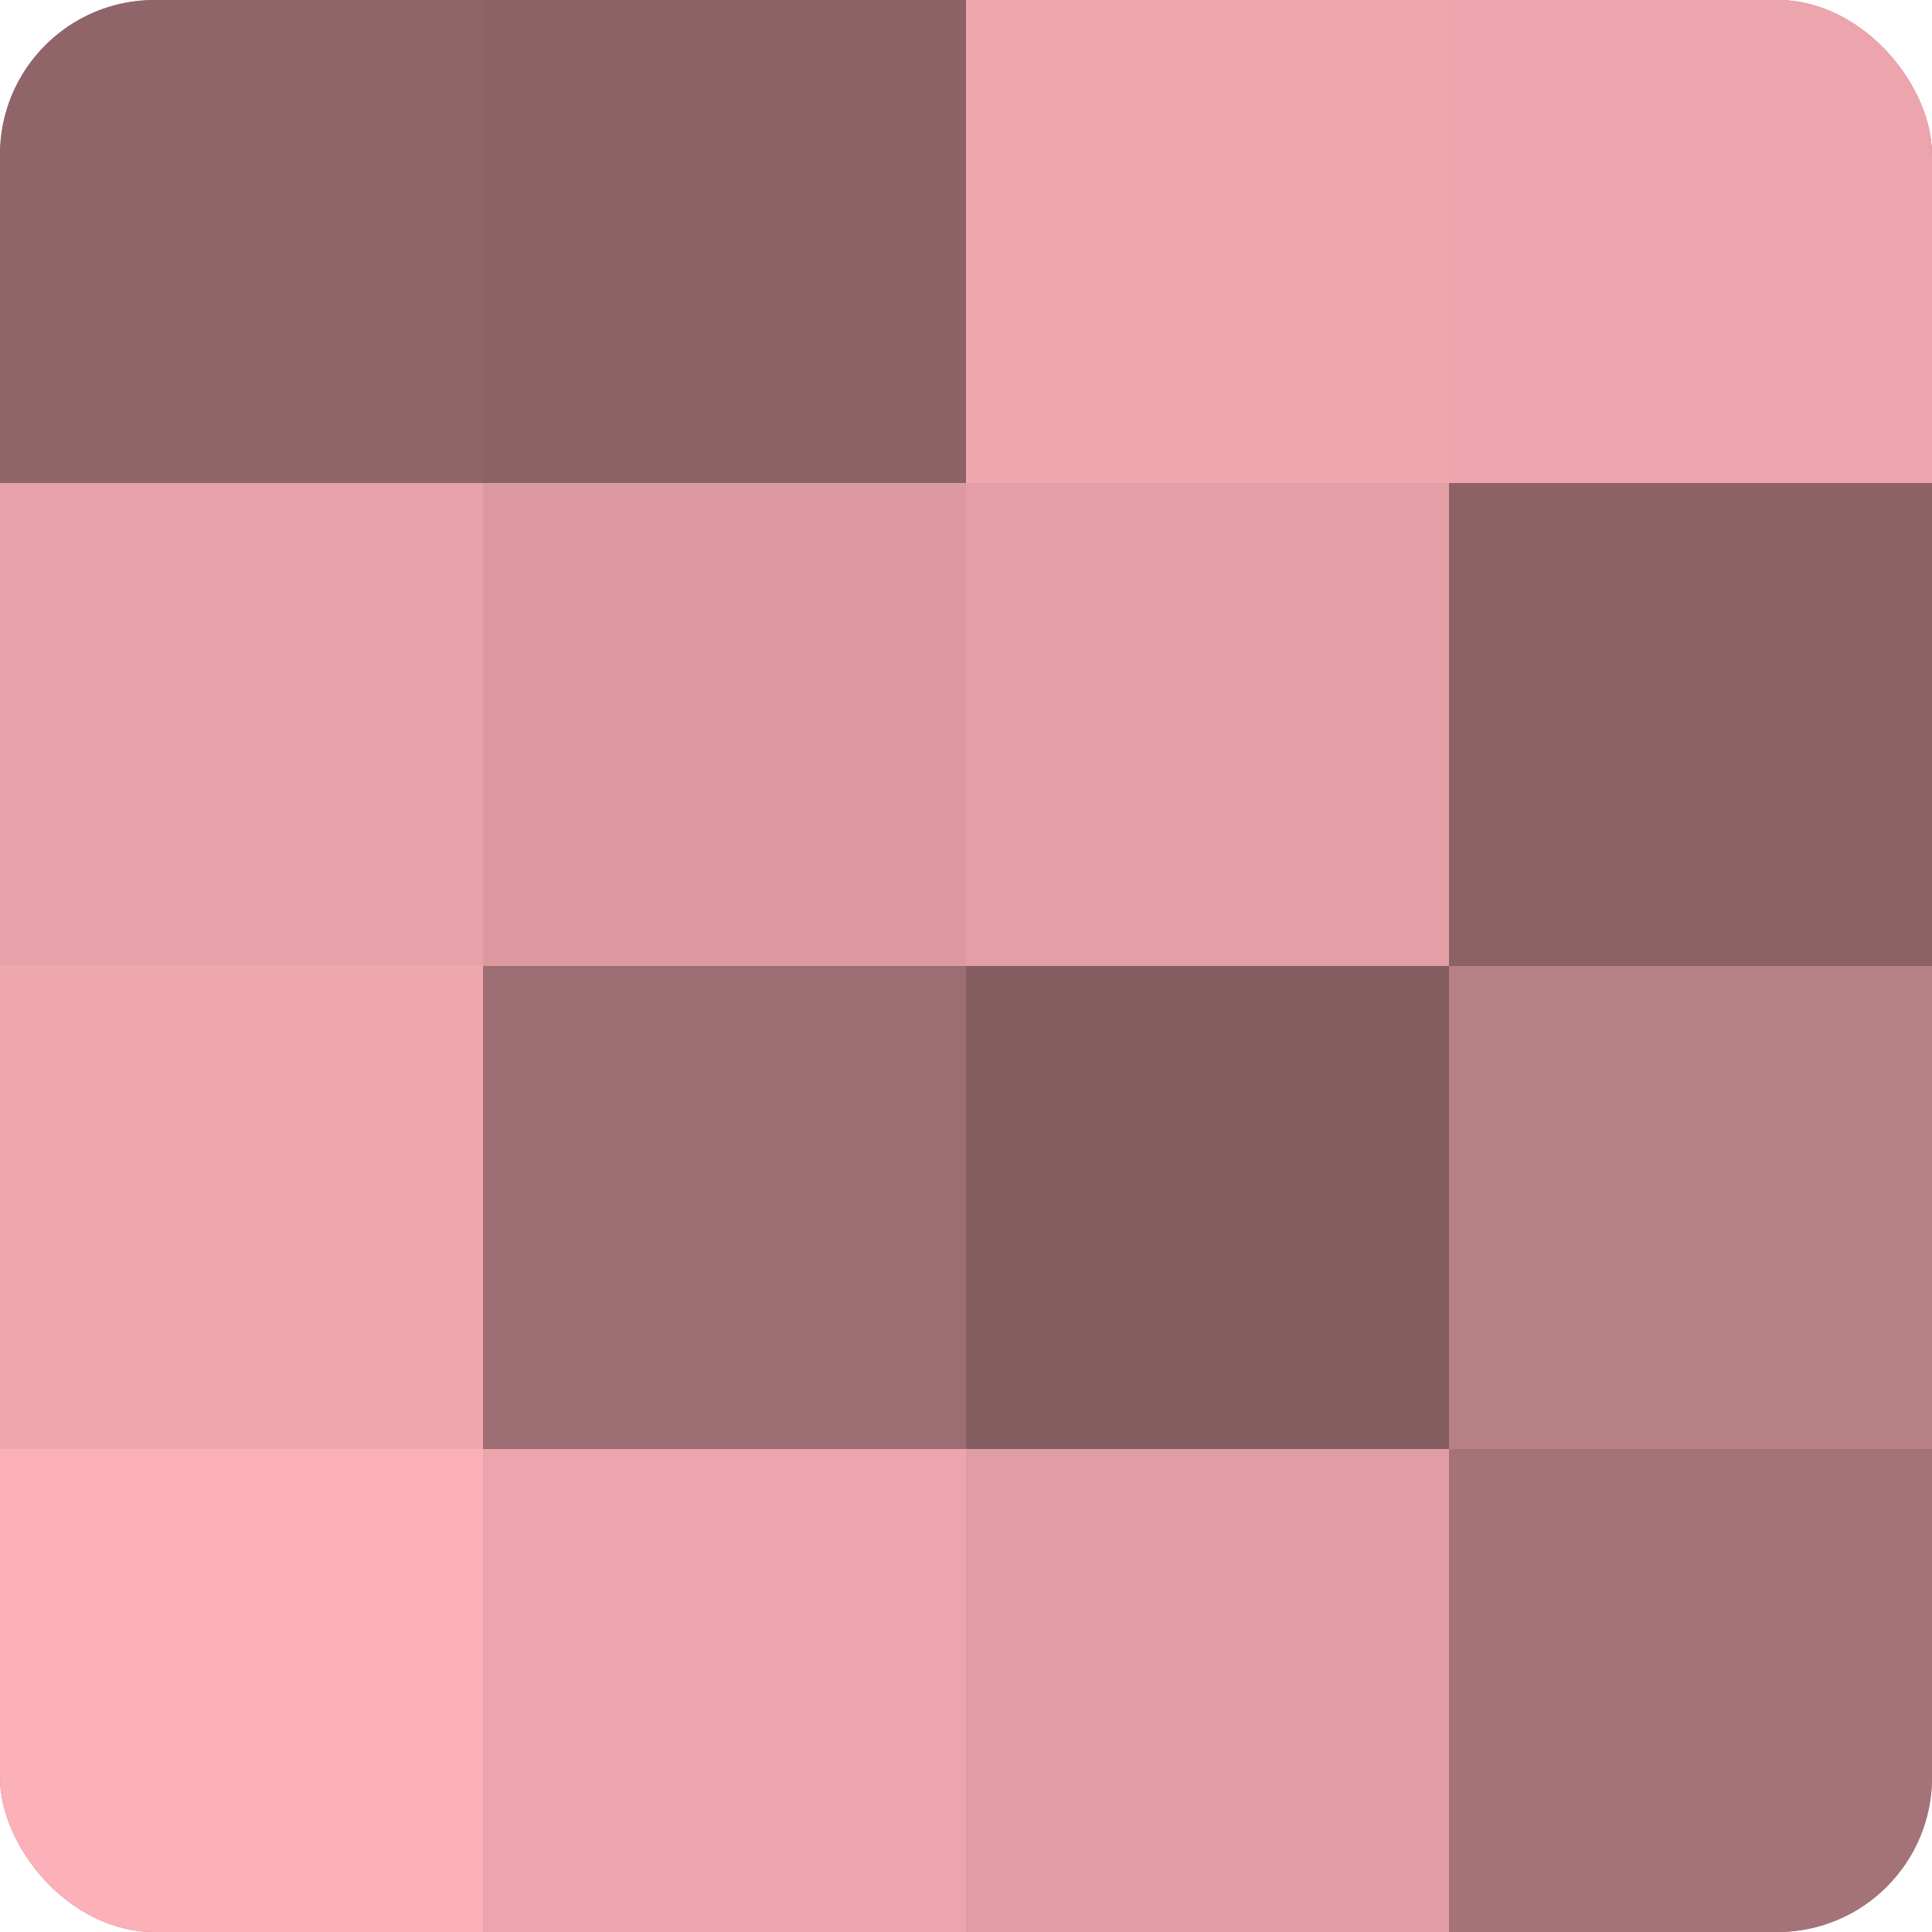
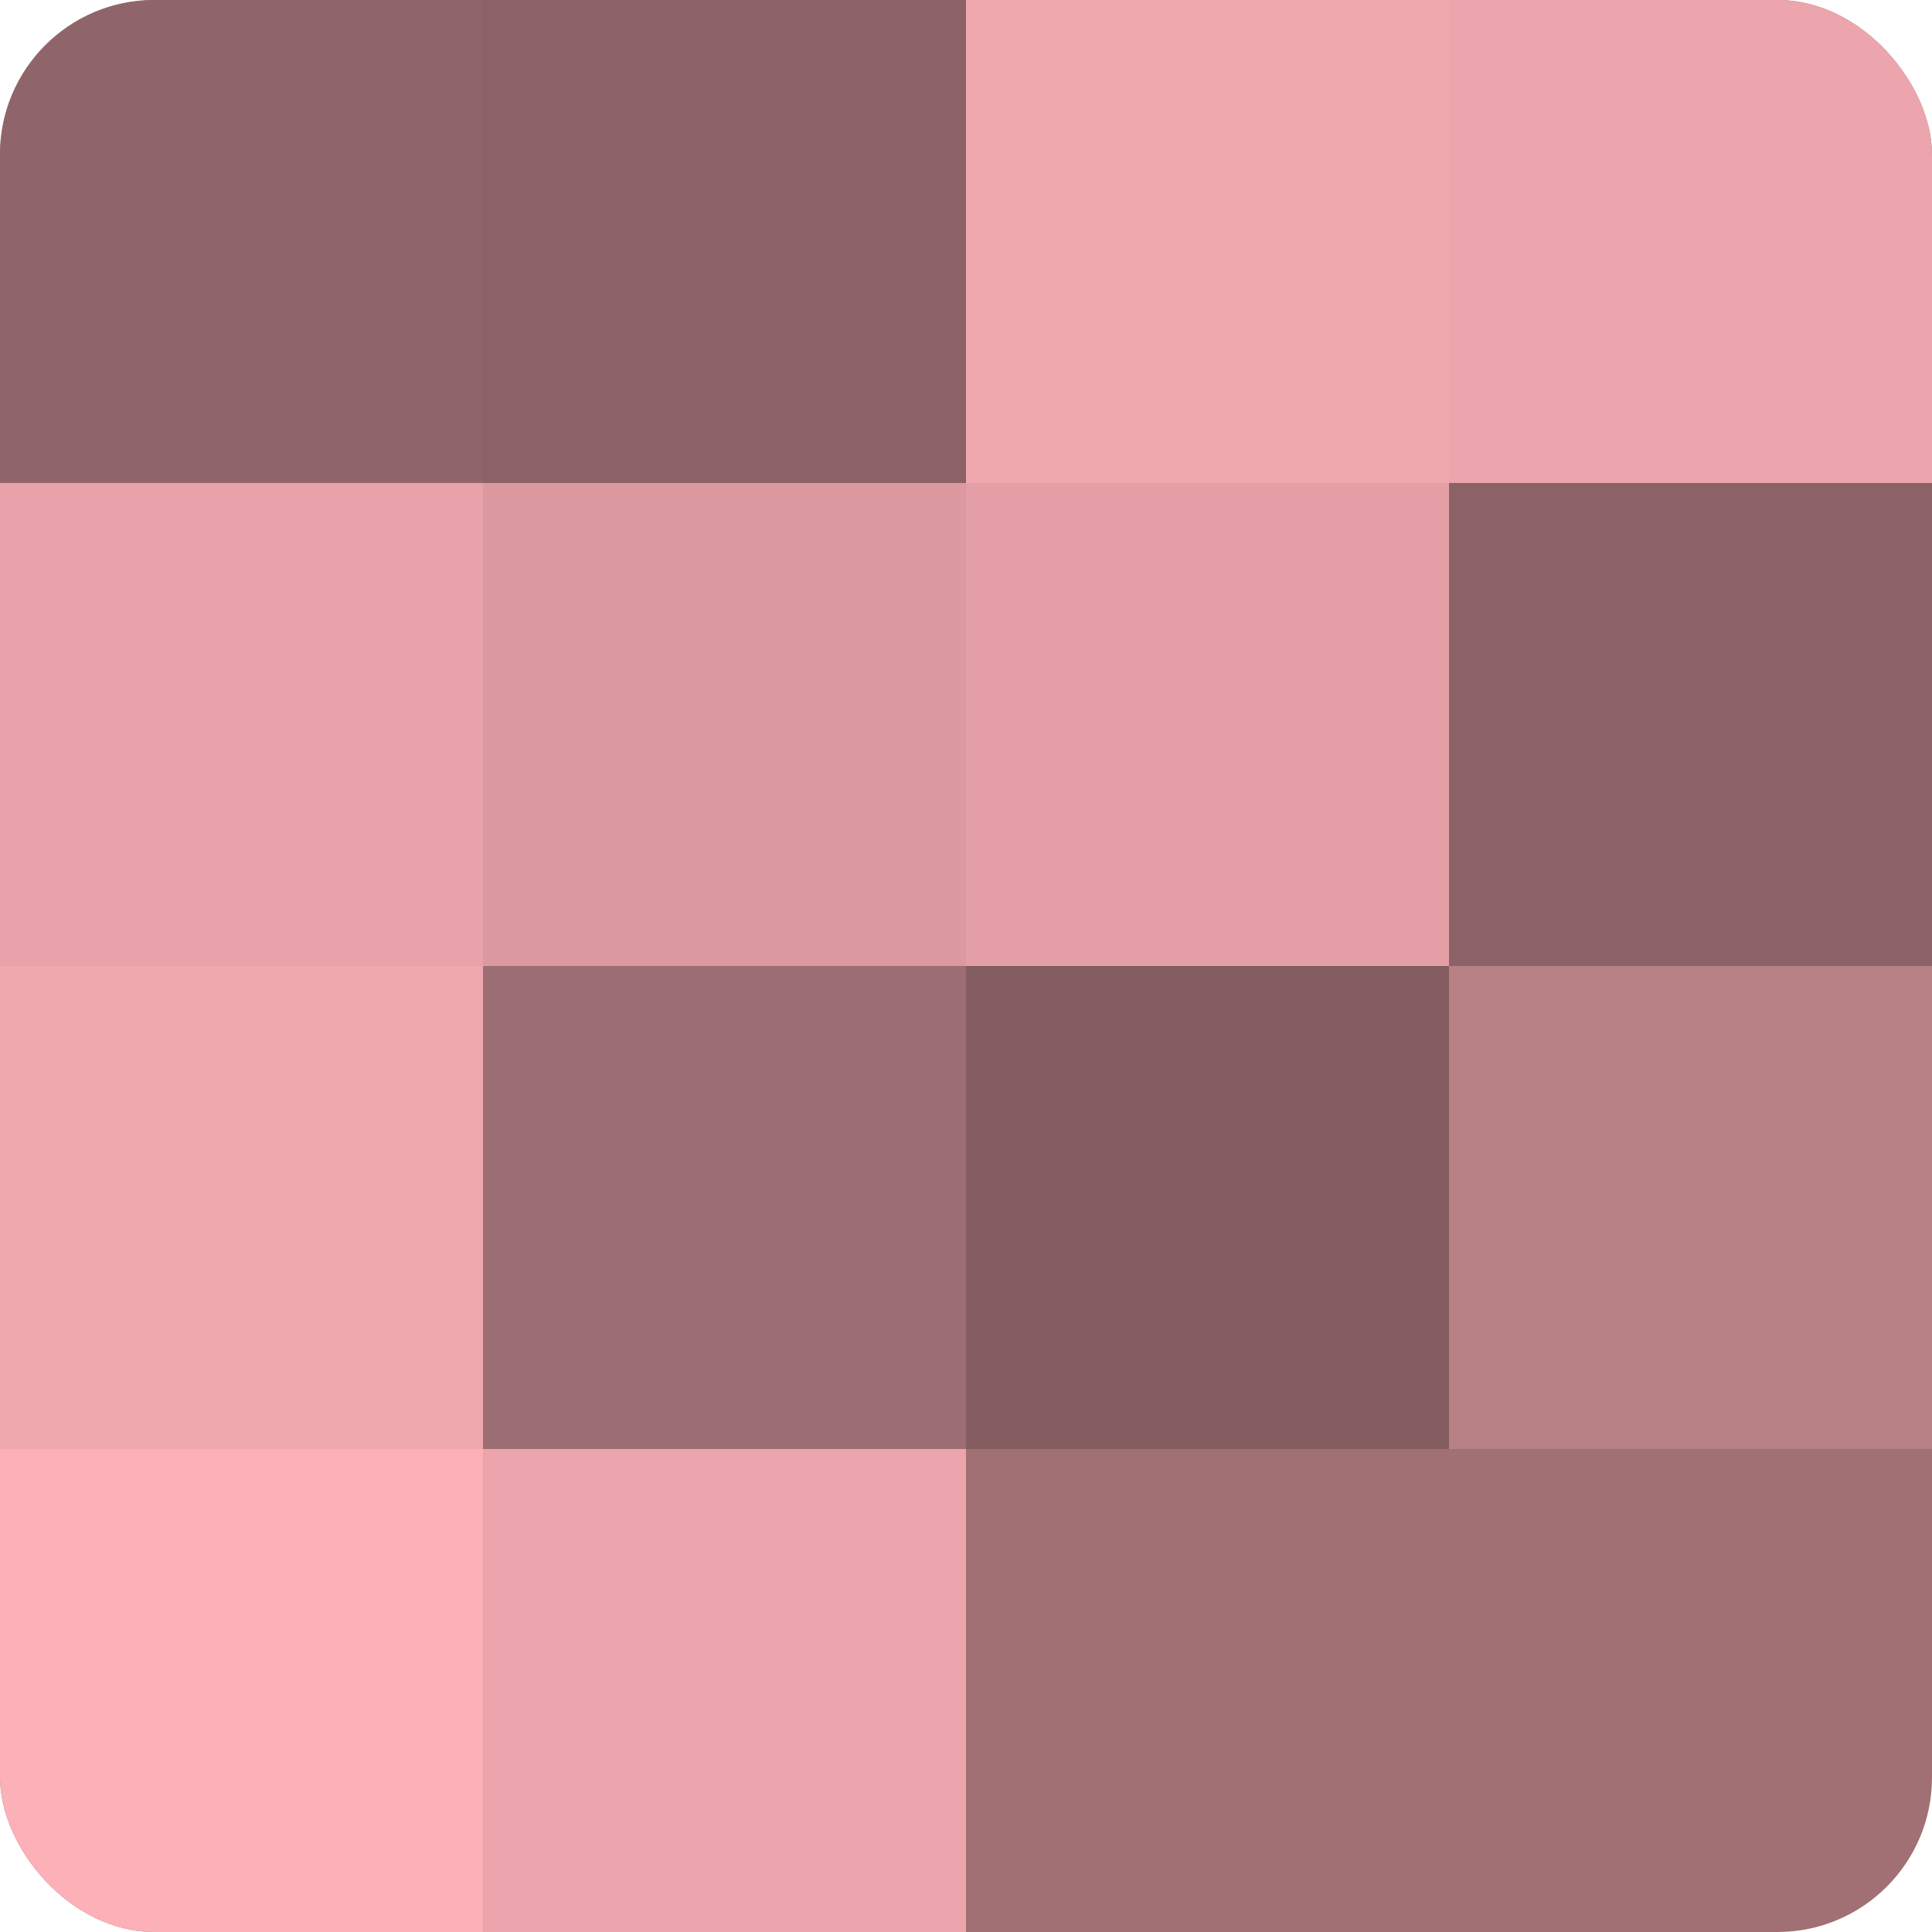
<svg xmlns="http://www.w3.org/2000/svg" width="60" height="60" viewBox="0 0 100 100" preserveAspectRatio="xMidYMid meet">
  <defs>
    <clipPath id="c" width="100" height="100">
      <rect width="100" height="100" rx="8" ry="8" />
    </clipPath>
  </defs>
  <g clip-path="url(#c)">
    <rect width="100" height="100" fill="#a07075" />
    <rect width="25" height="25" fill="#906569" />
    <rect y="25" width="25" height="25" fill="#e8a2a9" />
    <rect y="50" width="25" height="25" fill="#f0a8af" />
    <rect y="75" width="25" height="25" fill="#fcb0b8" />
    <rect x="25" width="25" height="25" fill="#8c6266" />
    <rect x="25" y="25" width="25" height="25" fill="#dc9aa0" />
    <rect x="25" y="50" width="25" height="25" fill="#9c6d72" />
    <rect x="25" y="75" width="25" height="25" fill="#eca5ac" />
    <rect x="50" width="25" height="25" fill="#f0a8af" />
    <rect x="50" y="25" width="25" height="25" fill="#e49fa6" />
    <rect x="50" y="50" width="25" height="25" fill="#845d60" />
-     <rect x="50" y="75" width="25" height="25" fill="#e09da3" />
    <rect x="75" width="25" height="25" fill="#eca5ac" />
    <rect x="75" y="25" width="25" height="25" fill="#8c6266" />
    <rect x="75" y="50" width="25" height="25" fill="#b88186" />
-     <rect x="75" y="75" width="25" height="25" fill="#a47378" />
  </g>
</svg>